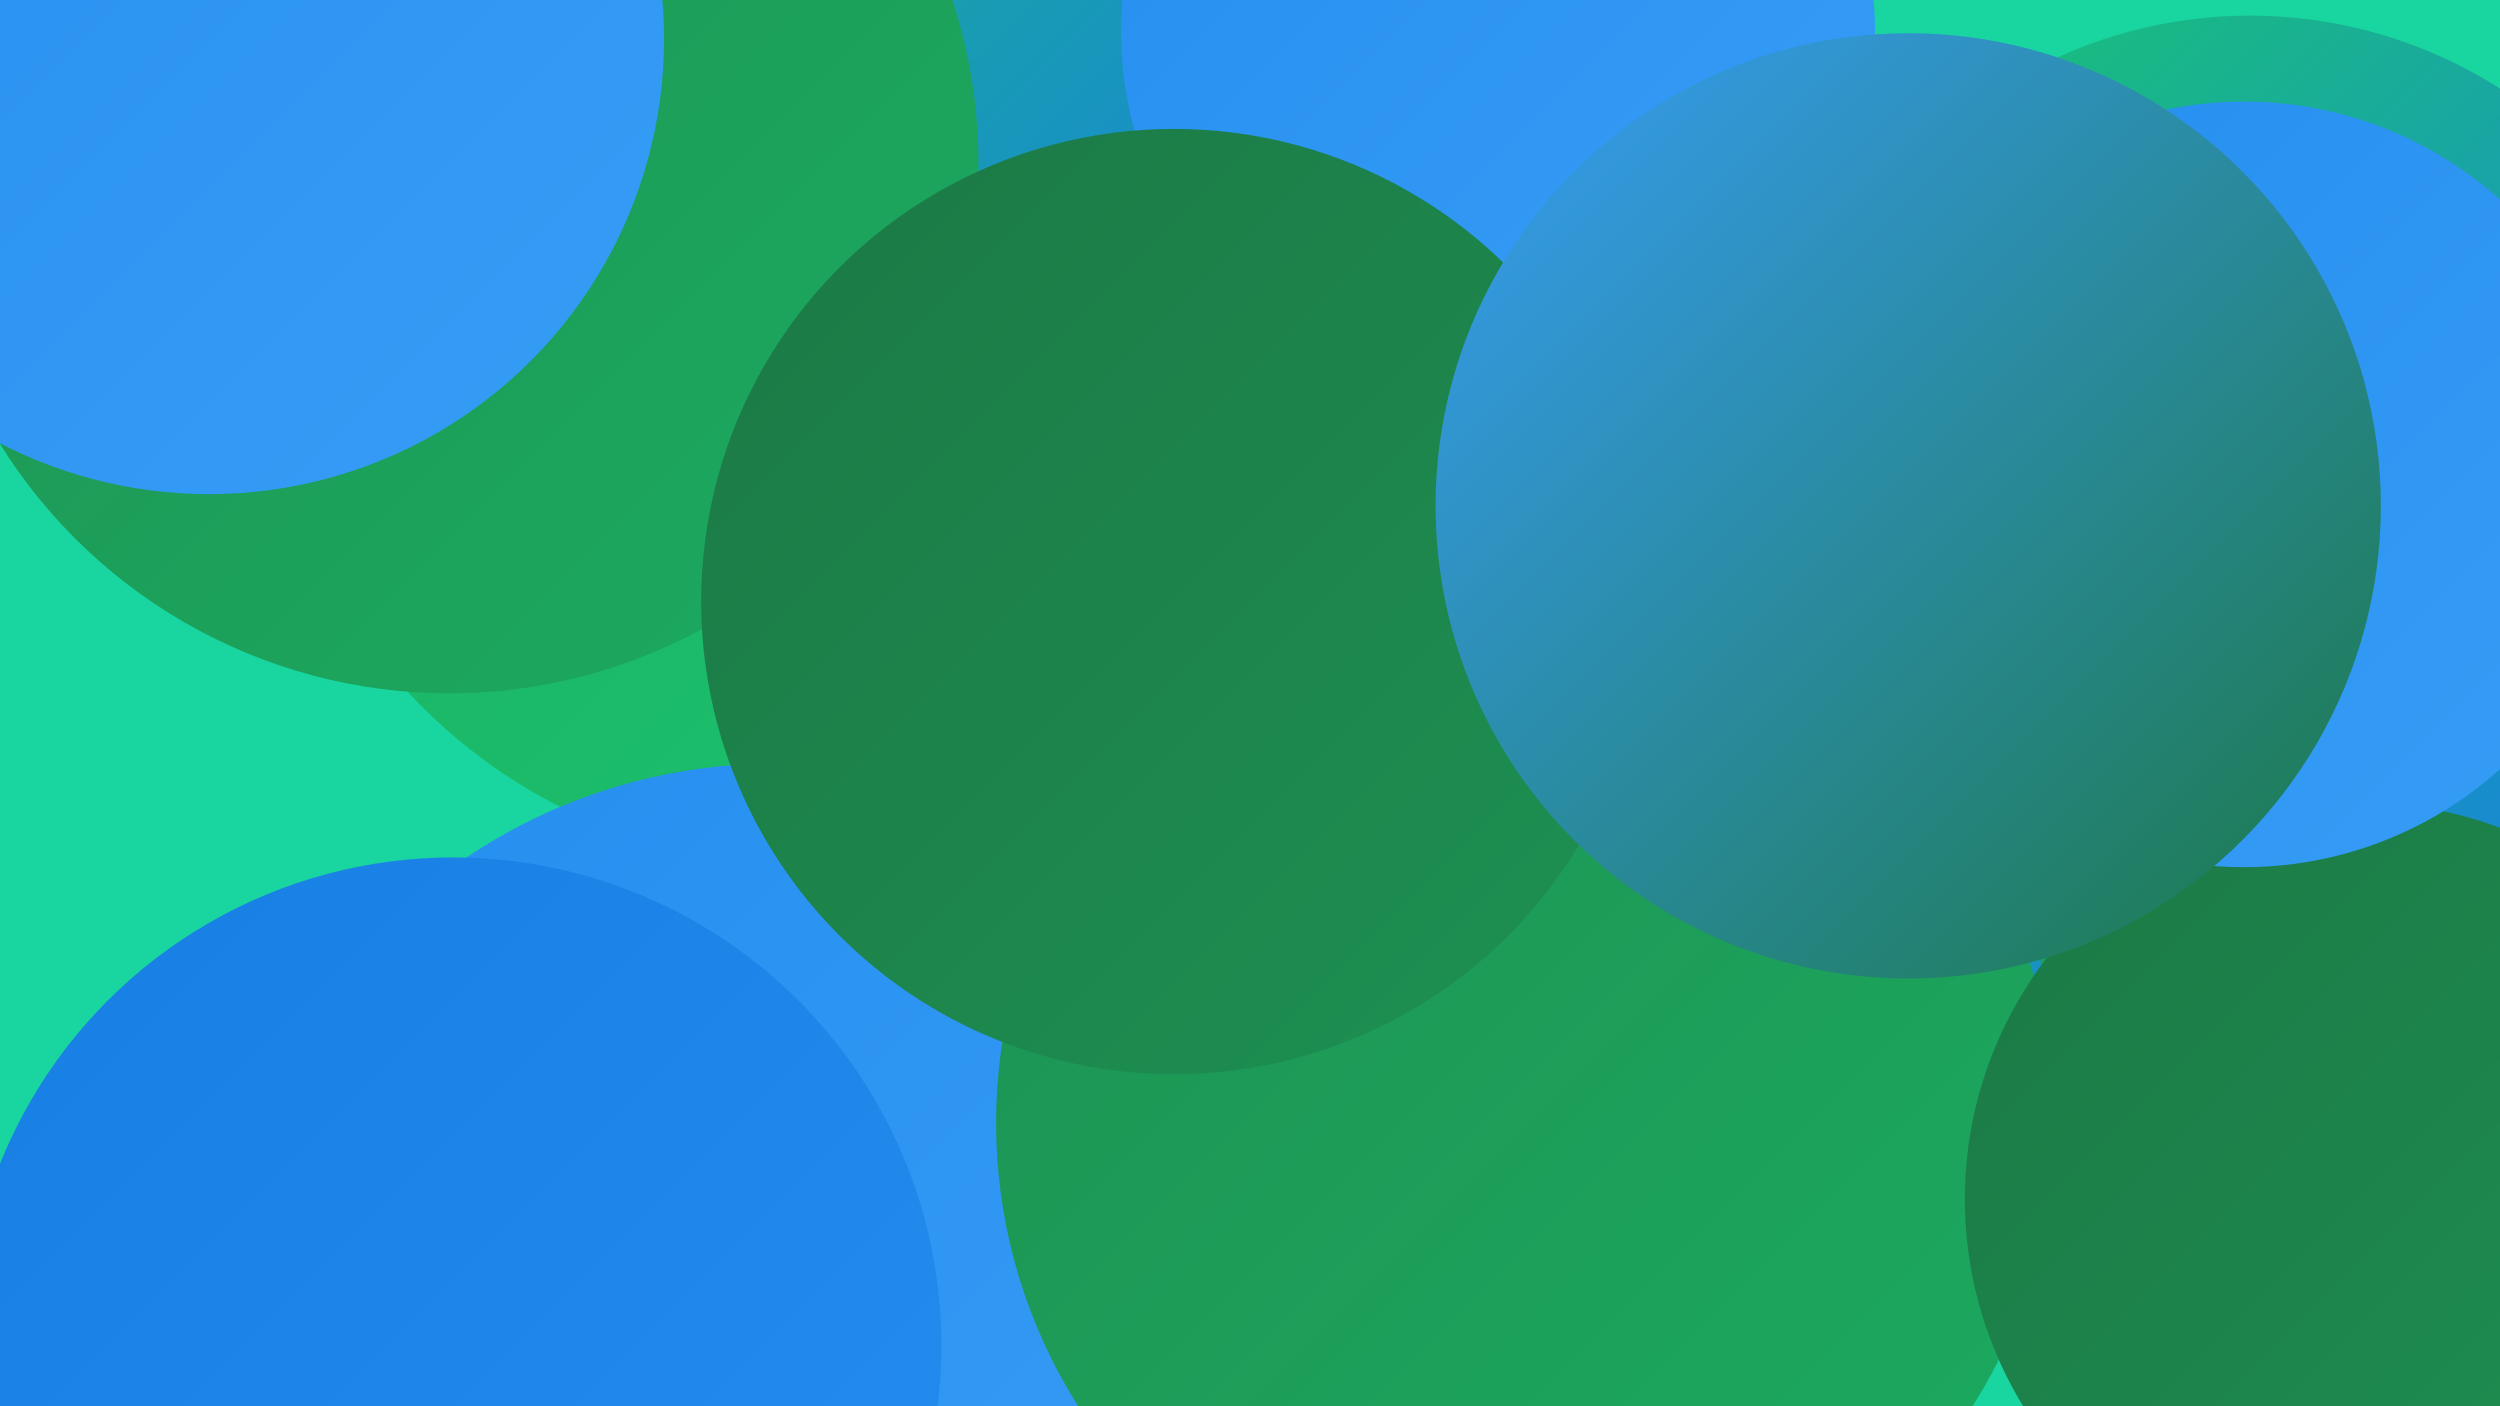
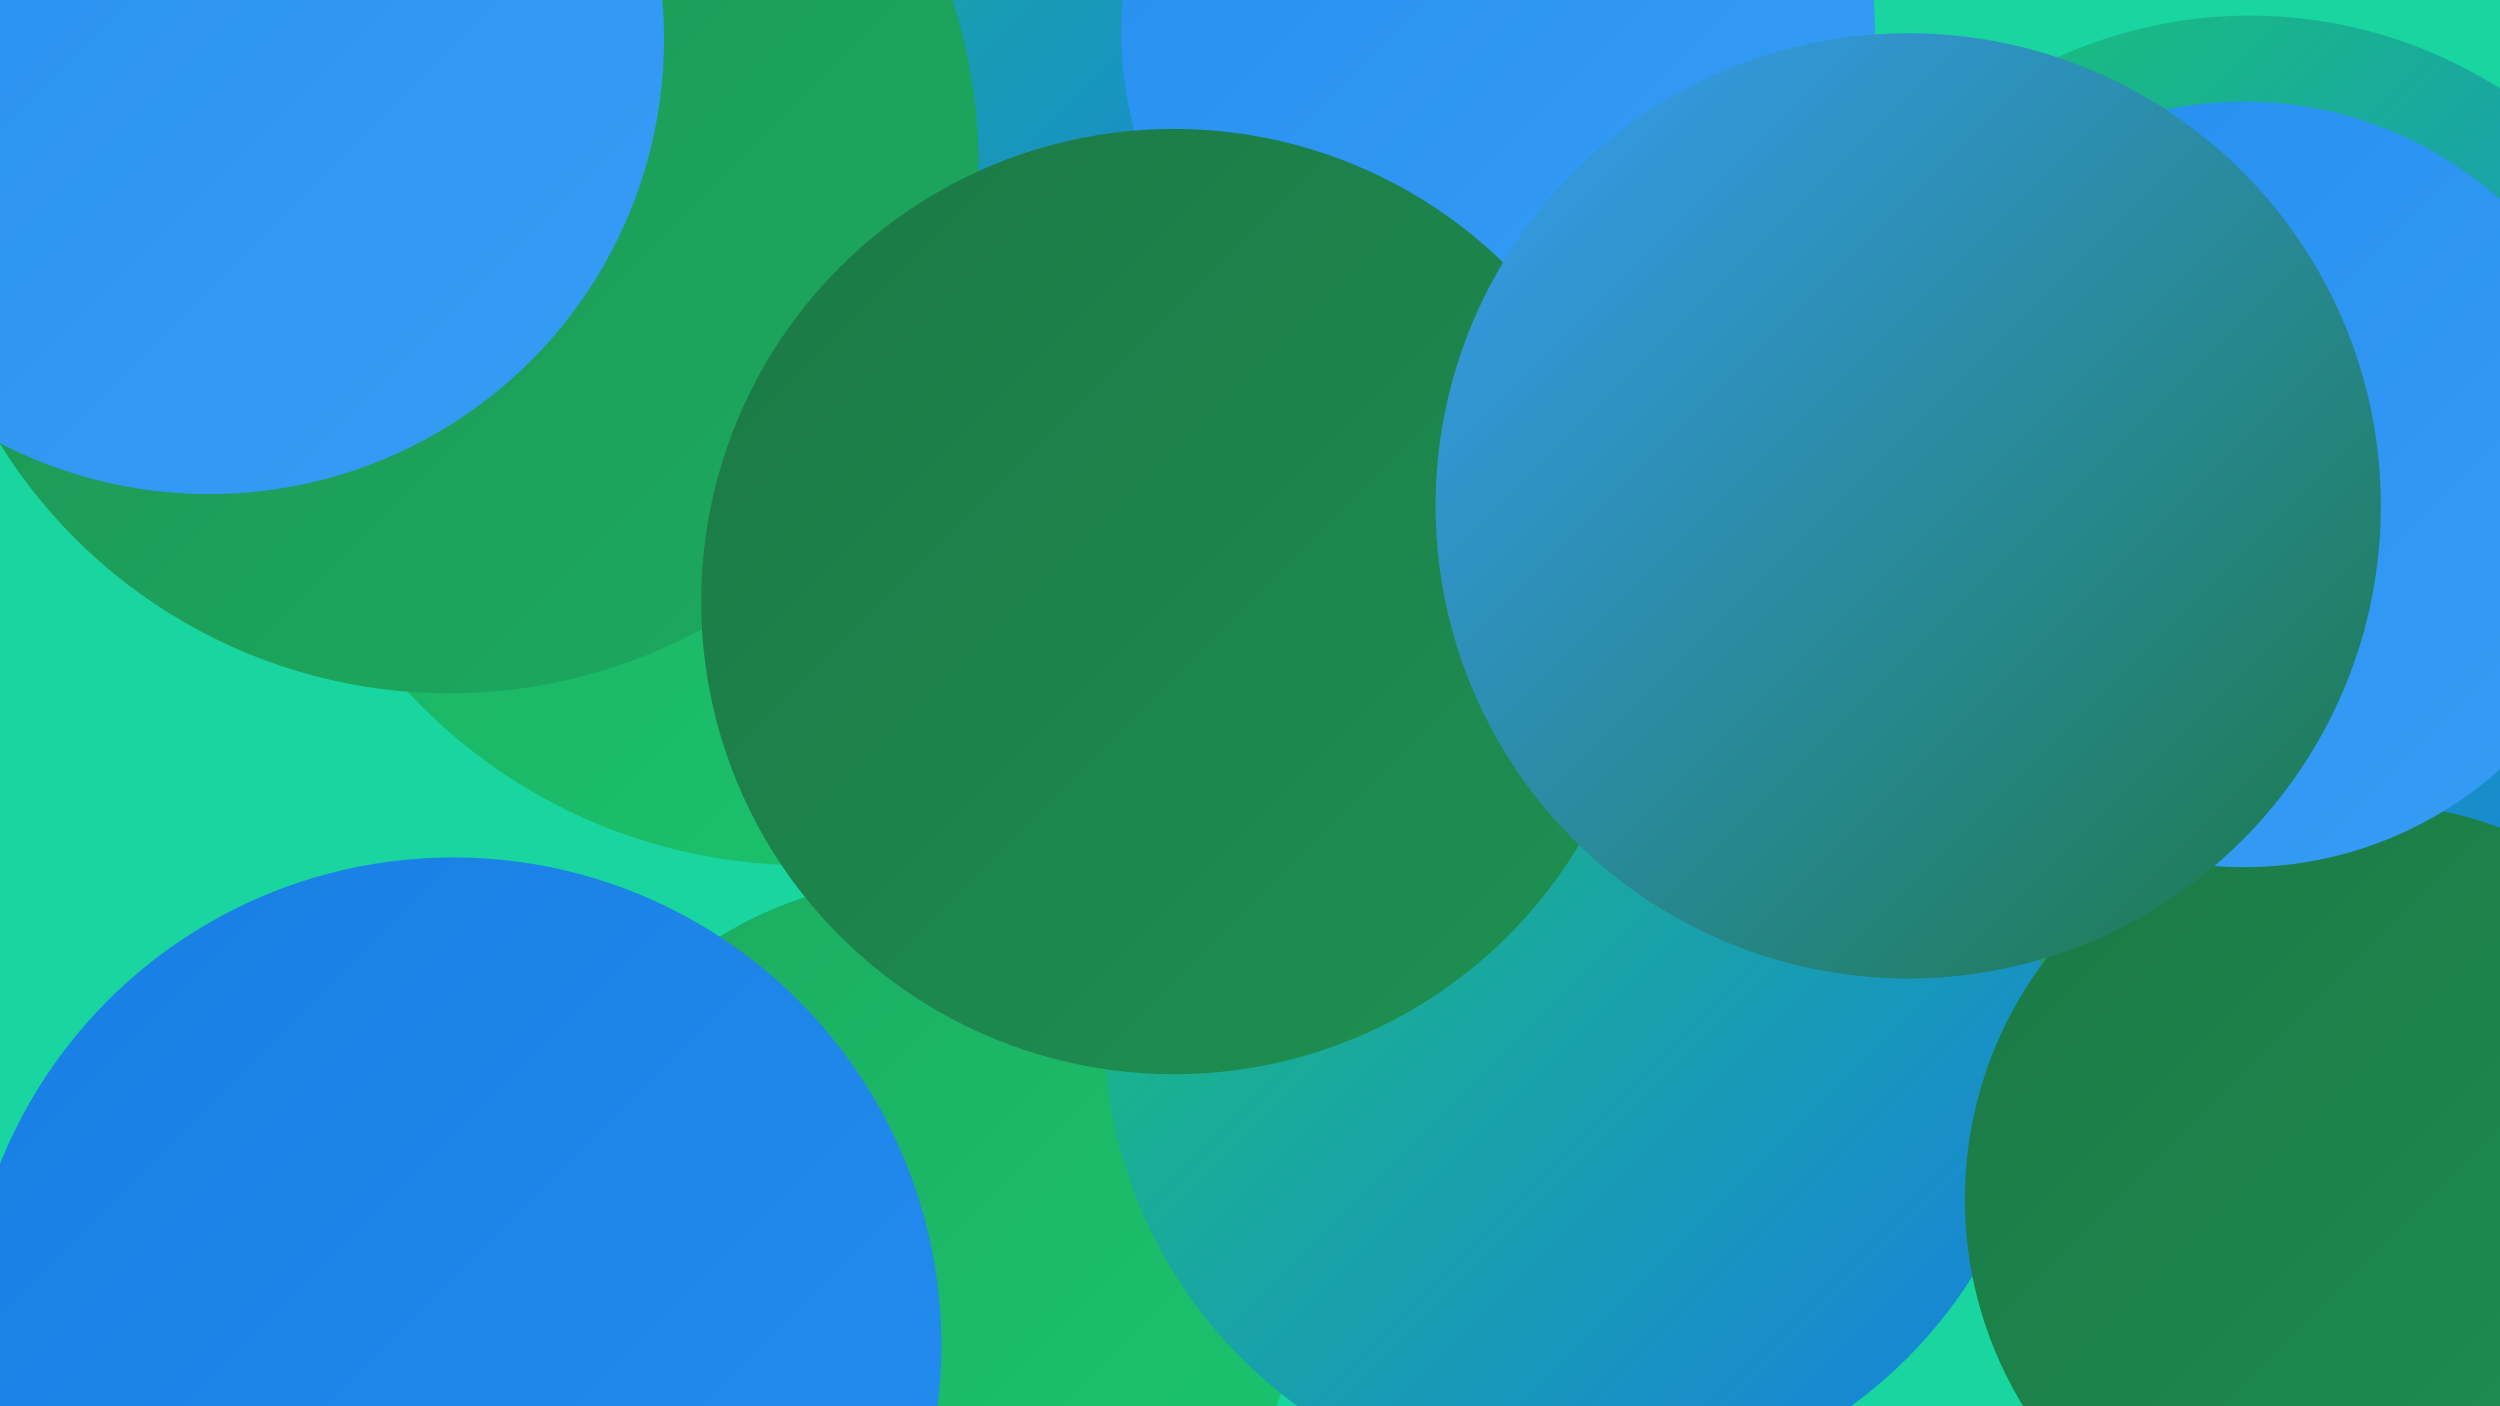
<svg xmlns="http://www.w3.org/2000/svg" width="1280" height="720">
  <defs>
    <linearGradient id="grad0" x1="0%" y1="0%" x2="100%" y2="100%">
      <stop offset="0%" style="stop-color:#1c7845;stop-opacity:1" />
      <stop offset="100%" style="stop-color:#1d9152;stop-opacity:1" />
    </linearGradient>
    <linearGradient id="grad1" x1="0%" y1="0%" x2="100%" y2="100%">
      <stop offset="0%" style="stop-color:#1d9152;stop-opacity:1" />
      <stop offset="100%" style="stop-color:#1cab60;stop-opacity:1" />
    </linearGradient>
    <linearGradient id="grad2" x1="0%" y1="0%" x2="100%" y2="100%">
      <stop offset="0%" style="stop-color:#1cab60;stop-opacity:1" />
      <stop offset="100%" style="stop-color:#1ac66f;stop-opacity:1" />
    </linearGradient>
    <linearGradient id="grad3" x1="0%" y1="0%" x2="100%" y2="100%">
      <stop offset="0%" style="stop-color:#1ac66f;stop-opacity:1" />
      <stop offset="100%" style="stop-color:#177ee3;stop-opacity:1" />
    </linearGradient>
    <linearGradient id="grad4" x1="0%" y1="0%" x2="100%" y2="100%">
      <stop offset="0%" style="stop-color:#177ee3;stop-opacity:1" />
      <stop offset="100%" style="stop-color:#258eef;stop-opacity:1" />
    </linearGradient>
    <linearGradient id="grad5" x1="0%" y1="0%" x2="100%" y2="100%">
      <stop offset="0%" style="stop-color:#258eef;stop-opacity:1" />
      <stop offset="100%" style="stop-color:#379df6;stop-opacity:1" />
    </linearGradient>
    <linearGradient id="grad6" x1="0%" y1="0%" x2="100%" y2="100%">
      <stop offset="0%" style="stop-color:#379df6;stop-opacity:1" />
      <stop offset="100%" style="stop-color:#1c7845;stop-opacity:1" />
    </linearGradient>
  </defs>
  <rect width="1280" height="720" fill="#19d59f" />
  <circle cx="831" cy="386" r="248" fill="url(#grad0)" />
  <circle cx="1115" cy="357" r="212" fill="url(#grad1)" />
  <circle cx="412" cy="166" r="277" fill="url(#grad2)" />
  <circle cx="794" cy="485" r="221" fill="url(#grad5)" />
  <circle cx="812" cy="338" r="241" fill="url(#grad4)" />
  <circle cx="472" cy="646" r="196" fill="url(#grad2)" />
  <circle cx="379" cy="40" r="263" fill="url(#grad3)" />
-   <circle cx="681" cy="531" r="231" fill="url(#grad5)" />
  <circle cx="767" cy="16" r="193" fill="url(#grad5)" />
  <circle cx="1152" cy="246" r="238" fill="url(#grad3)" />
  <circle cx="806" cy="525" r="241" fill="url(#grad3)" />
-   <circle cx="396" cy="672" r="281" fill="url(#grad5)" />
  <circle cx="230" cy="84" r="271" fill="url(#grad1)" />
-   <circle cx="781" cy="575" r="271" fill="url(#grad1)" />
  <circle cx="601" cy="308" r="242" fill="url(#grad0)" />
  <circle cx="1209" cy="614" r="203" fill="url(#grad0)" />
  <circle cx="1149" cy="248" r="196" fill="url(#grad5)" />
  <circle cx="232" cy="689" r="250" fill="url(#grad4)" />
  <circle cx="977" cy="259" r="242" fill="url(#grad6)" />
  <circle cx="107" cy="20" r="233" fill="url(#grad5)" />
</svg>